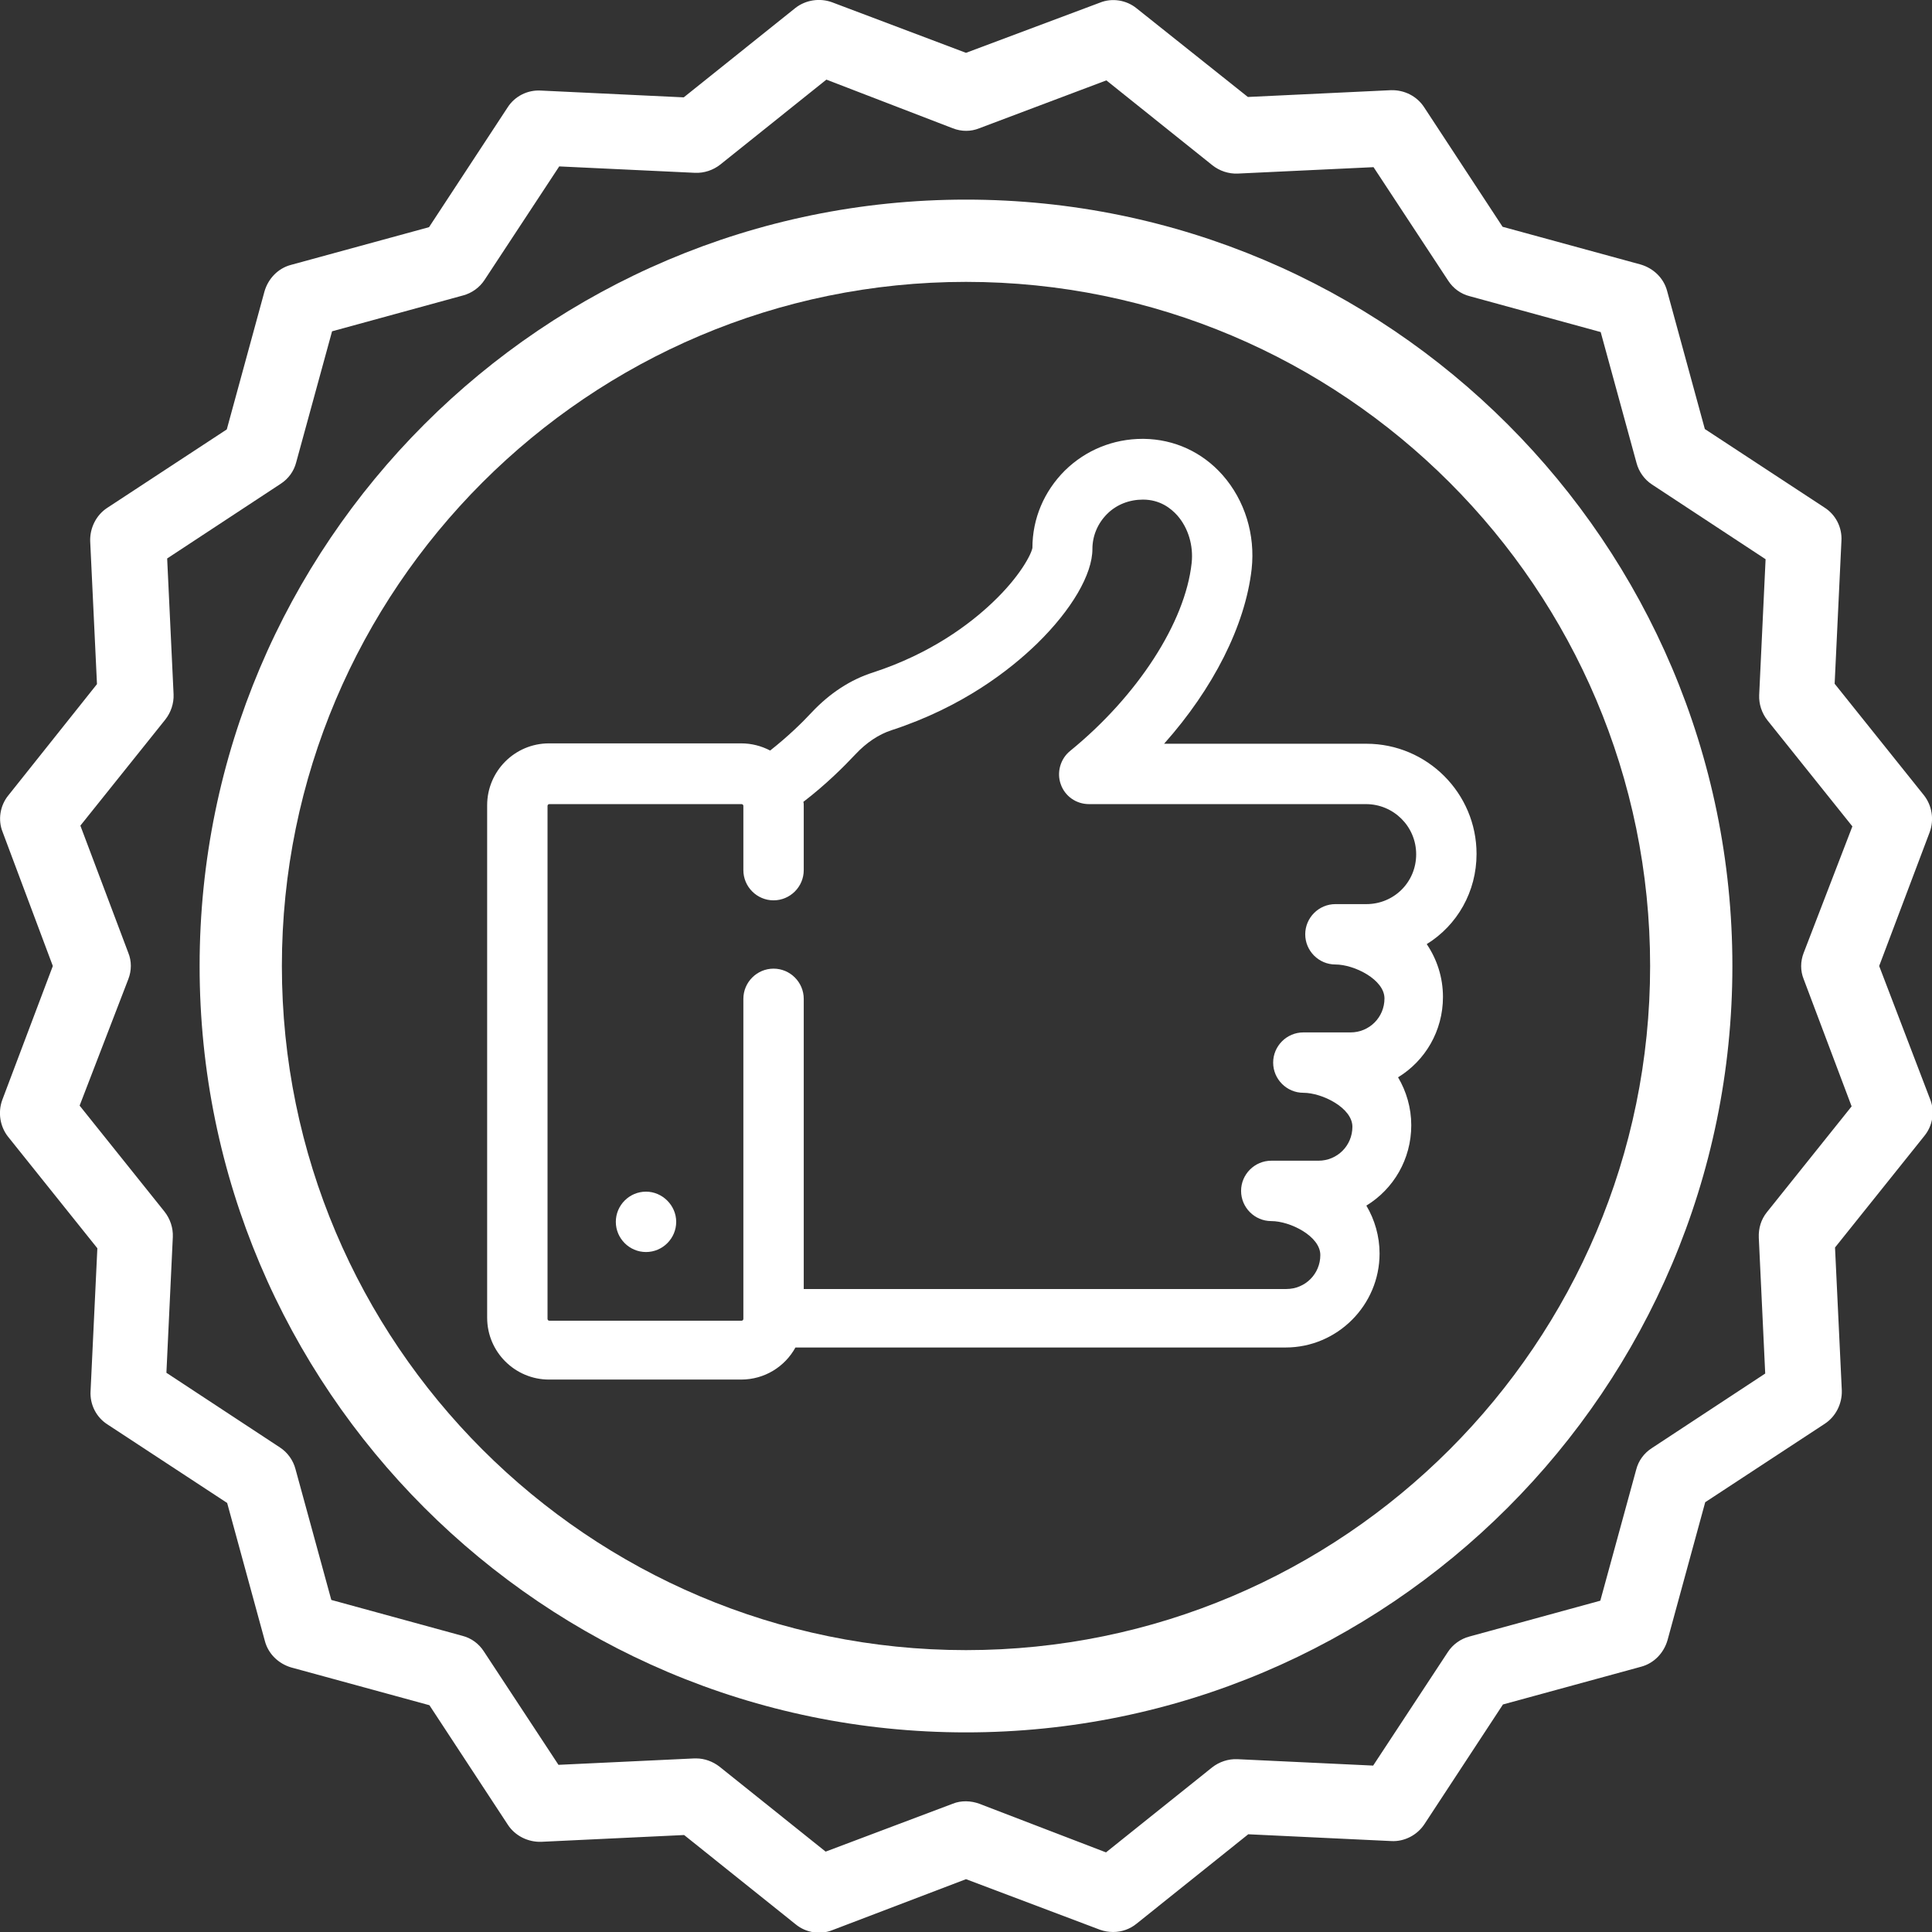
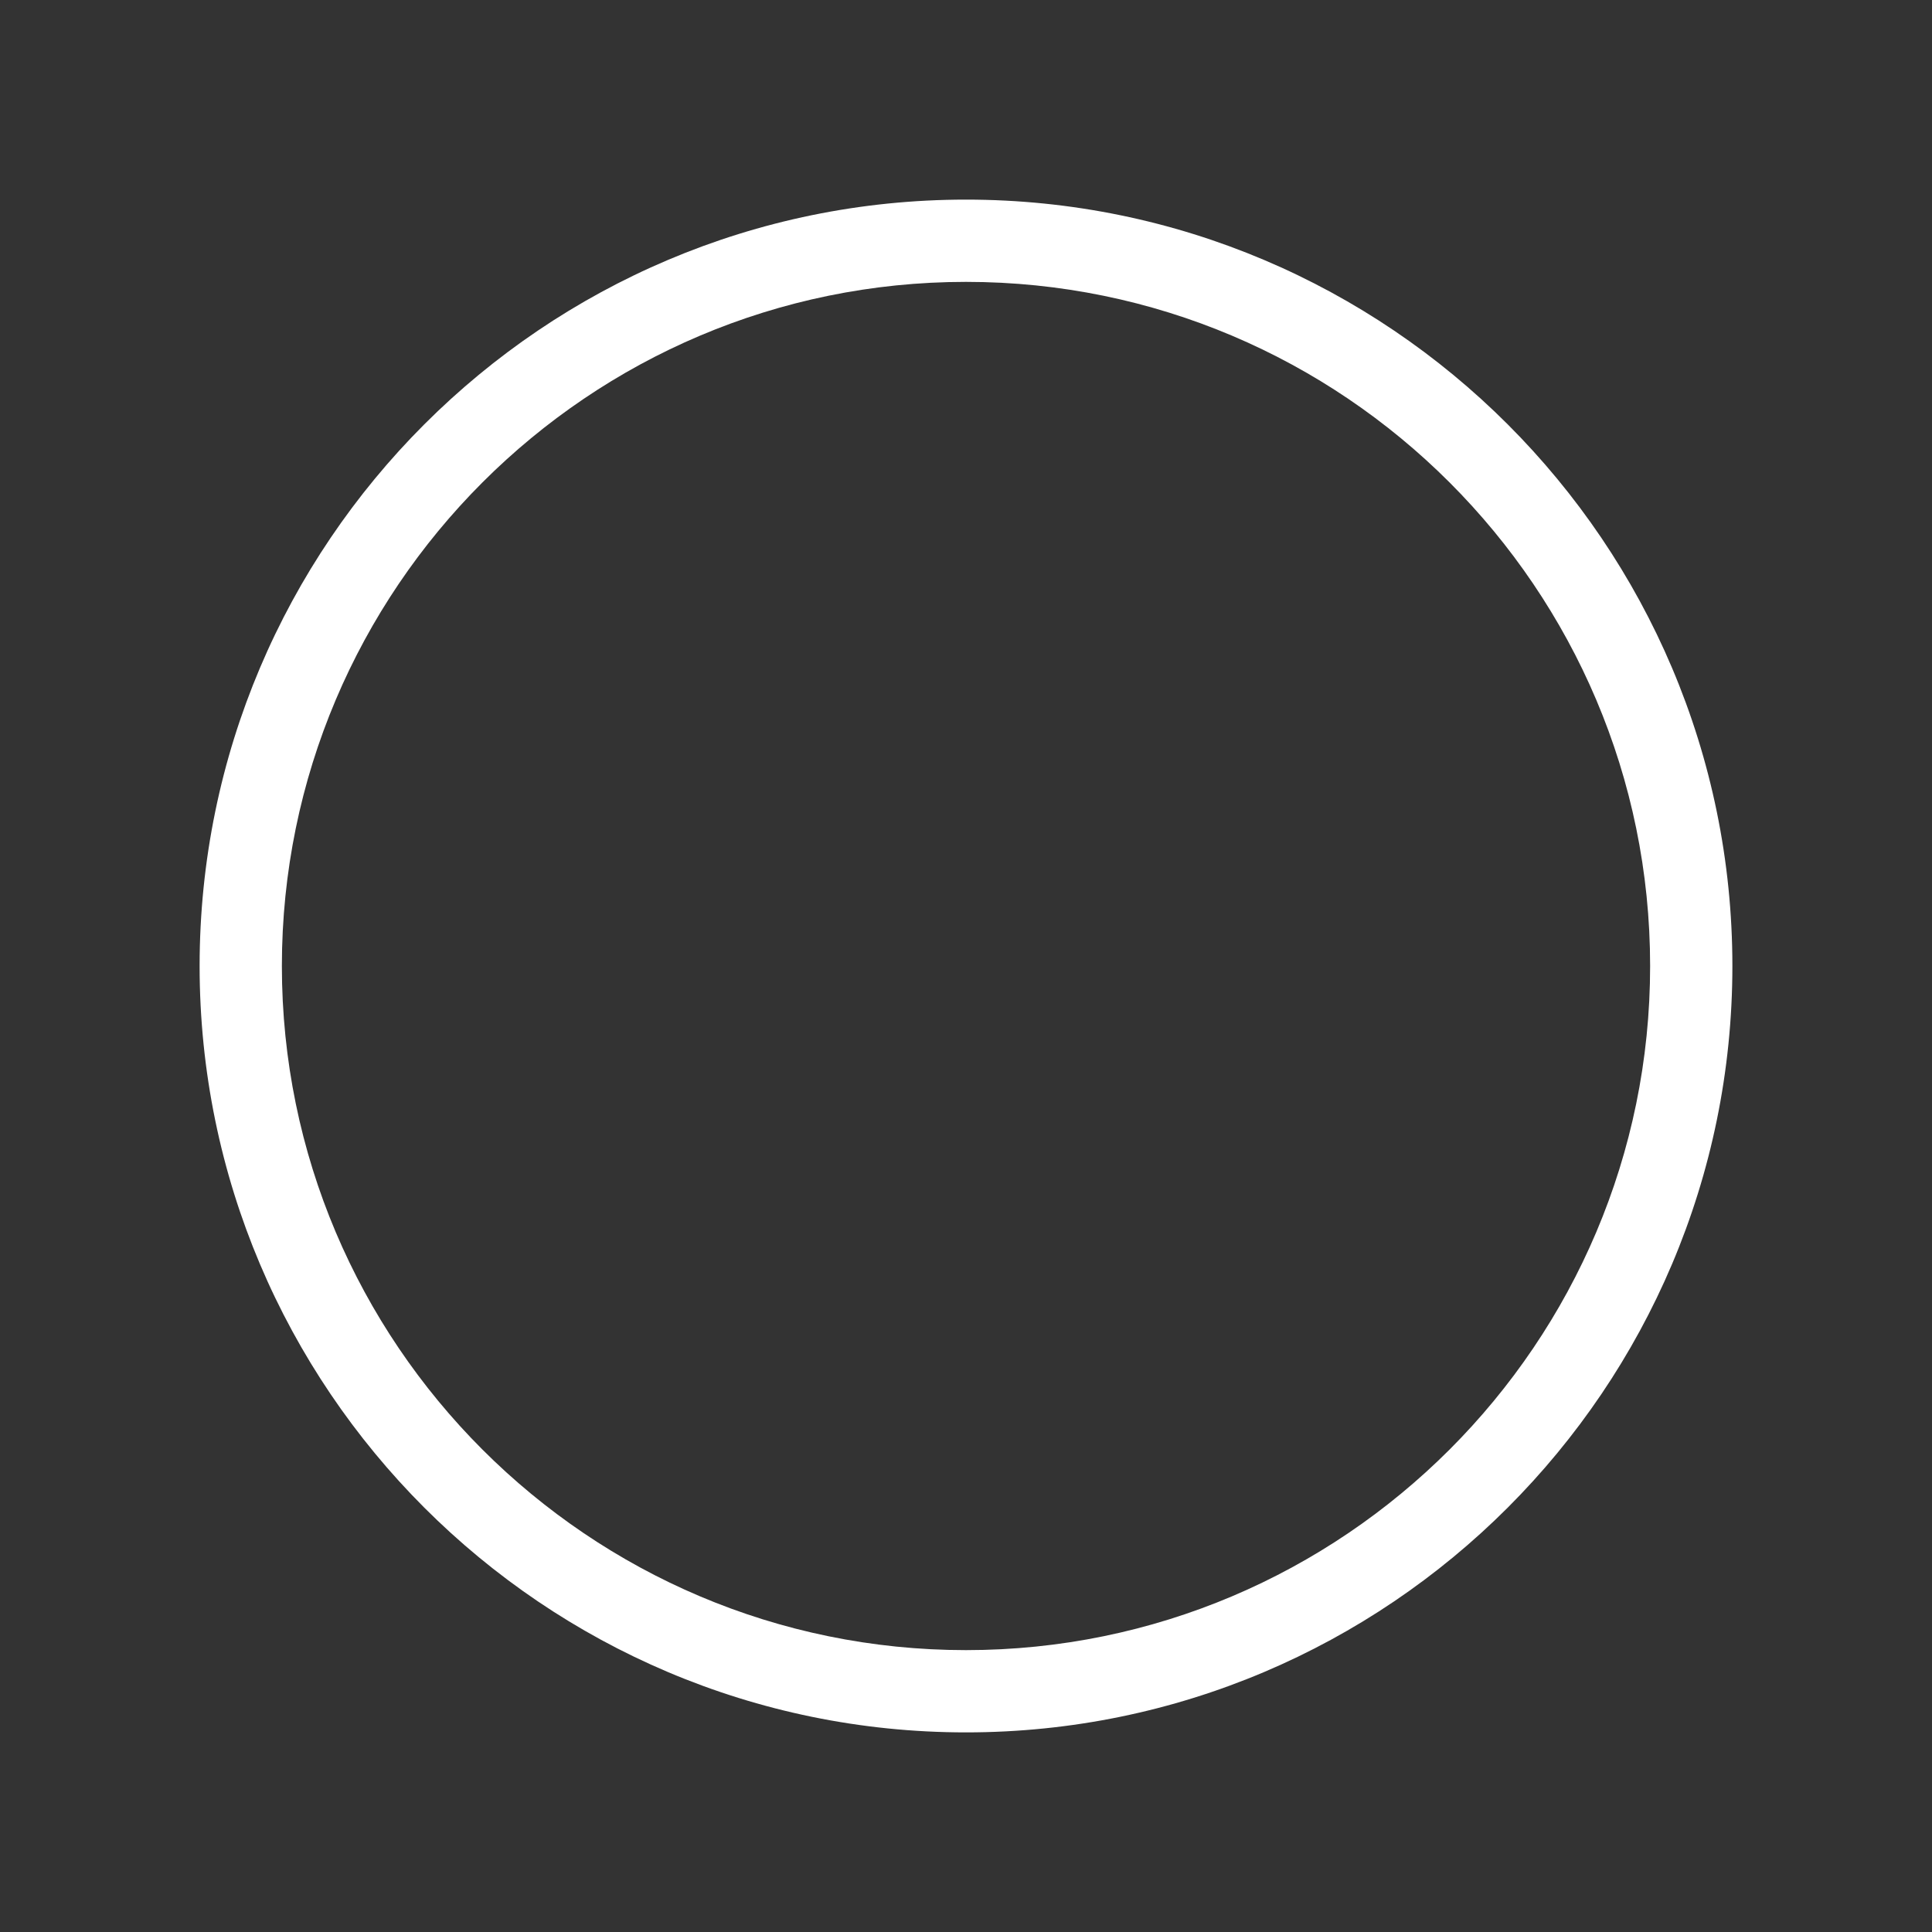
<svg xmlns="http://www.w3.org/2000/svg" xml:space="preserve" style="enable-background:new 0 0 512 512;" viewBox="0 0 512 512" y="0px" x="0px" id="Layer_1" version="1.1">
  <rect x="0" y="0" width="512" height="512" fill="#333333" stroke="none" />
  <g>
    <g>
-       <path fill="#ffffff" d="M391.3,226.3c0-16.1-13.1-29.2-29.2-29.2h-53.6c13-14.6,21.5-31.3,23.2-46.3c1-9.1-1.8-18.2-7.7-24.9    c-5.4-6.1-12.8-9.5-20.9-9.6c-0.1,0-0.2,0-0.3,0c-7.8,0-15.1,3-20.6,8.4c-5.5,5.5-8.6,12.7-8.6,20.5c-0.3,1.7-3.3,7.6-10.6,14.5    c-6,5.7-16.3,13.5-31.6,18.5c-6,1.9-11.5,5.5-16.3,10.6c-2.5,2.7-6.3,6.4-11,10.1c-2.3-1.2-4.9-1.9-7.7-1.9h-50.9    c-9.1,0-16.4,7.4-16.4,16.4v135.8c0,9.1,7.4,16.4,16.4,16.4h50.9c6.2,0,11.6-3.4,14.4-8.5h129.9c13.7,0,24.9-11.2,24.9-24.9    c0-4.6-1.3-9-3.5-12.7c7.2-4.4,11.9-12.3,11.9-21.3c0-4.6-1.3-9-3.5-12.7c7.2-4.4,11.9-12.3,11.9-21.3c0-5.2-1.6-10-4.3-14    C386.2,245.2,391.3,236.3,391.3,226.3z M362.1,239.6h-8.2c-4.4,0-8,3.6-8,8c0,4.4,3.6,8,8,8c5,0,13,4,13,9c0,5-4,9-9,9h-12.5    c-4.4,0-8,3.6-8,8c0,4.4,3.6,8,8,8c5,0,13,4,13,9s-4,9-9,9h-12.5c-4.4,0-8,3.6-8,8c0,4.4,3.6,8,8,8c5,0,13,4,13,9s-4,9-9,9H213    v-76.9c0-4.4-3.6-8-8-8c-4.4,0-8,3.6-8,8v84.8c0,0.3-0.2,0.5-0.5,0.5h-50.9c-0.3,0-0.5-0.2-0.5-0.5V213.6c0-0.3,0.2-0.5,0.5-0.5    h50.9c0.3,0,0.5,0.2,0.5,0.5v17c0,4.4,3.6,8,8,8c4.4,0,8-3.6,8-8v-17c0-0.4,0-0.8-0.1-1.1c6-4.6,10.7-9.3,13.8-12.6    c2.9-3.1,6.2-5.3,9.6-6.4c18.7-6.1,31.3-15.9,38.6-23c9.1-8.9,14.6-18.3,14.6-25c0-3.5,1.4-6.8,3.9-9.3c2.5-2.5,5.9-3.8,9.5-3.8    c4.5,0,7.4,2.3,9.1,4.2c2.9,3.3,4.3,8,3.8,12.6c-1.7,15.8-14.4,35.3-32.2,49.8c-2.6,2.1-3.6,5.7-2.5,8.8c1.1,3.2,4.1,5.3,7.5,5.3    h73.4c7.3,0,13.3,5.9,13.3,13.3S369.4,239.6,362.1,239.6z" />
-     </g>
+       </g>
  </g>
  <g>
    <g>
-       <path fill="#ffffff" d="M171.2,315.8c-4.4,0-8,3.6-8,8s3.6,8,8,8s8-3.6,8-8C179.2,319.4,175.5,315.8,171.2,315.8z" />
-     </g>
+       </g>
  </g>
-   <path fill="#ffffff" d="M498,256l13.4-35.5c1.2-3.3,0.6-7-1.5-9.7l-23.7-29.6l1.8-37.9c0.2-3.5-1.5-6.9-4.5-8.8l-31.7-20.8l-10-36.6  c-0.9-3.4-3.6-6-7-7l-36.6-10l-20.8-31.7c-1.9-2.9-5.2-4.6-8.8-4.5l-37.9,1.8L301.2,2.2c-2.7-2.2-6.5-2.8-9.7-1.5L256,14L220.5,0.6  c-3.3-1.2-7-0.6-9.7,1.5l-29.6,23.7l-37.9-1.8c-3.5-0.2-6.9,1.5-8.8,4.5l-20.8,31.7l-36.6,10c-3.4,0.9-6,3.6-7,7l-10,36.6  l-31.7,20.8c-2.9,1.9-4.6,5.3-4.5,8.8l1.8,37.9L2.2,210.8c-2.2,2.7-2.8,6.5-1.5,9.7L14,256L0.6,291.5c-1.2,3.3-0.6,7,1.5,9.7  l23.7,29.6l-1.8,37.9c-0.2,3.5,1.5,6.9,4.5,8.8l31.7,20.8l10,36.6c0.9,3.4,3.6,6,7,7l36.6,10l20.8,31.7c1.9,2.9,5.3,4.6,8.8,4.5  l37.9-1.8l29.6,23.7c2.7,2.2,6.5,2.8,9.7,1.5L256,498l35.5,13.4c1.1,0.4,2.3,0.6,3.5,0.6c2.3,0,4.5-0.8,6.2-2.2l29.6-23.7l37.9,1.8  c3.5,0.2,6.9-1.6,8.8-4.5l20.8-31.7l36.6-10c3.4-0.9,6-3.6,7-7l10-36.6l31.7-20.8c2.9-1.9,4.6-5.3,4.5-8.8l-1.8-37.9l23.7-29.6  c2.2-2.7,2.8-6.5,1.5-9.7L498,256z M466.1,328l1.7,36l-30.1,19.8c-2,1.3-3.5,3.3-4.1,5.7l-9.5,34.7l-34.7,9.5  c-2.3,0.6-4.4,2.1-5.7,4.1l-19.8,30.1l-36-1.7c-2.4-0.1-4.8,0.7-6.7,2.2l-28.1,22.5L259.5,478c-2.2-0.8-4.8-0.9-7,0l-33.7,12.7  l-28.1-22.5c-1.8-1.4-4-2.2-6.2-2.2c-0.2,0-0.3,0-0.5,0l-36,1.7l-19.8-30.1c-1.3-2-3.3-3.5-5.7-4.1l-34.7-9.5l-9.5-34.7  c-0.6-2.3-2.1-4.4-4.1-5.7l-30.1-19.8l1.7-36c0.1-2.4-0.7-4.8-2.2-6.7l-22.5-28.1L34,259.5c0.9-2.3,0.9-4.8,0-7l-12.7-33.7  l22.5-28.1c1.5-1.9,2.3-4.3,2.2-6.7l-1.7-36l30.1-19.8c2-1.3,3.5-3.3,4.1-5.7l9.5-34.7l34.7-9.5c2.3-0.6,4.4-2.1,5.7-4.1l19.8-30.1  l36,1.7c2.4,0.1,4.8-0.7,6.7-2.2l28.1-22.5L252.5,34c2.3,0.9,4.8,0.9,7,0l33.7-12.7l28.1,22.5c1.9,1.5,4.3,2.3,6.7,2.2l36-1.7  l19.8,30.1c1.3,2,3.3,3.5,5.7,4.1l34.7,9.5l9.5,34.7c0.6,2.3,2.1,4.4,4.1,5.7l30.1,19.8l-1.7,36c-0.1,2.4,0.7,4.8,2.2,6.7l22.5,28.1  L478,252.5c-0.9,2.3-0.9,4.8,0,7l12.7,33.7l-22.5,28.1C466.7,323.2,466,325.5,466.1,328z" />
  <path fill="#ffffff" d="M256,459.1C144,459.1,52.9,368,52.9,256S144,52.9,256,52.9S459.1,144,459.1,256S368,459.1,256,459.1z M256,74.7  C156,74.7,74.7,156,74.7,256S156,437.3,256,437.3S437.3,356,437.3,256S356,74.7,256,74.7z" />
</svg>